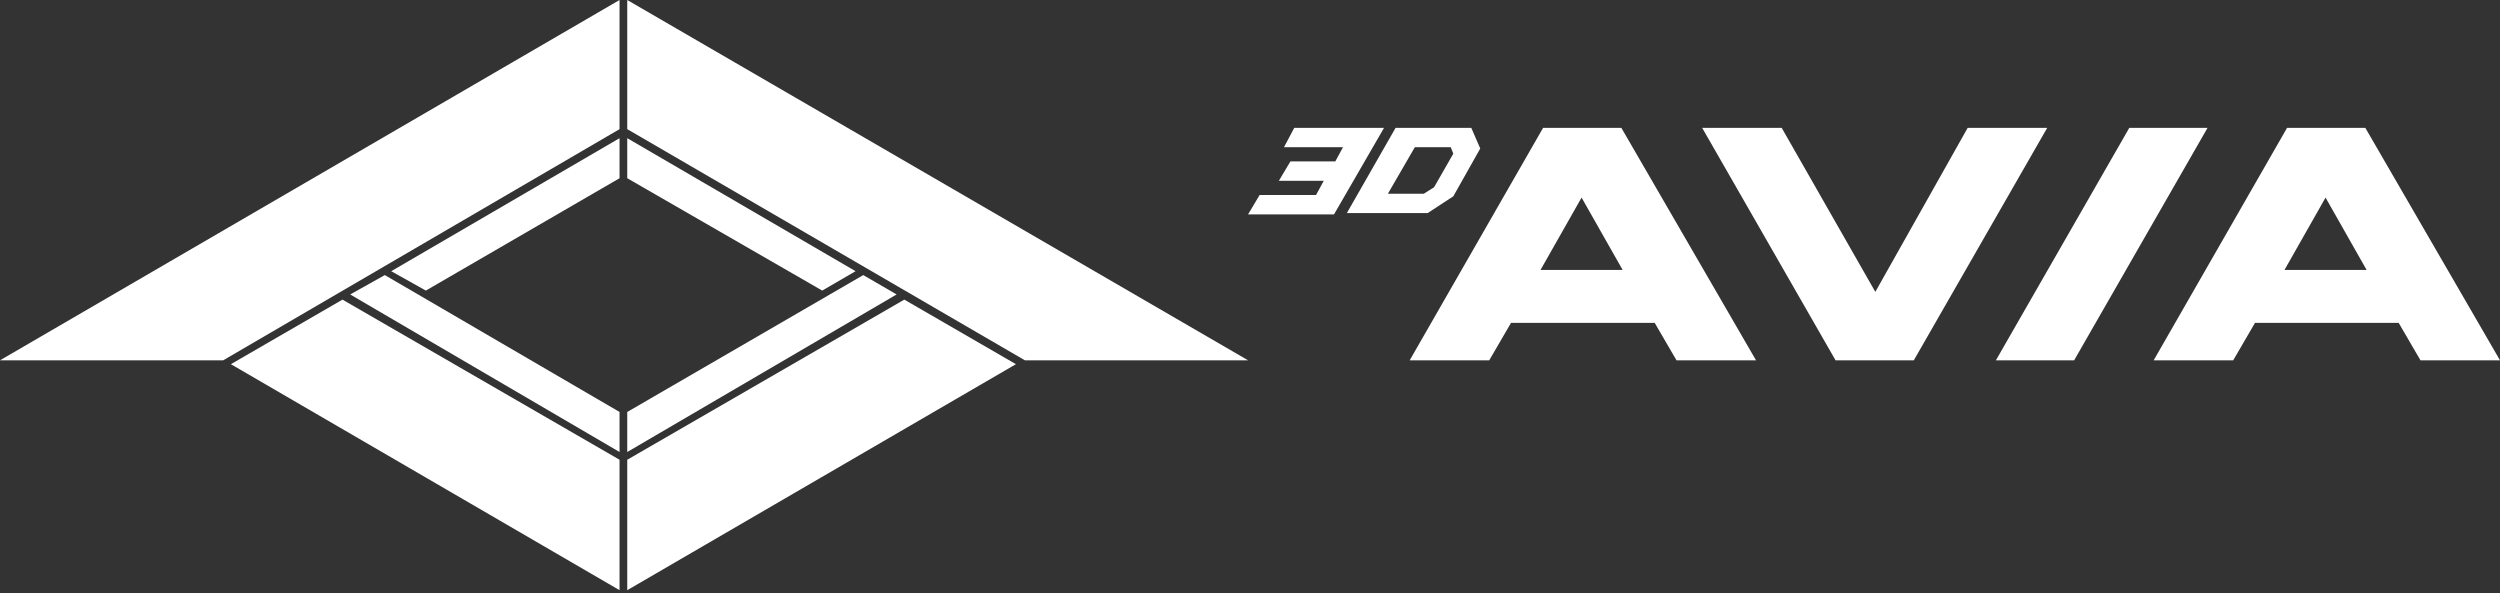
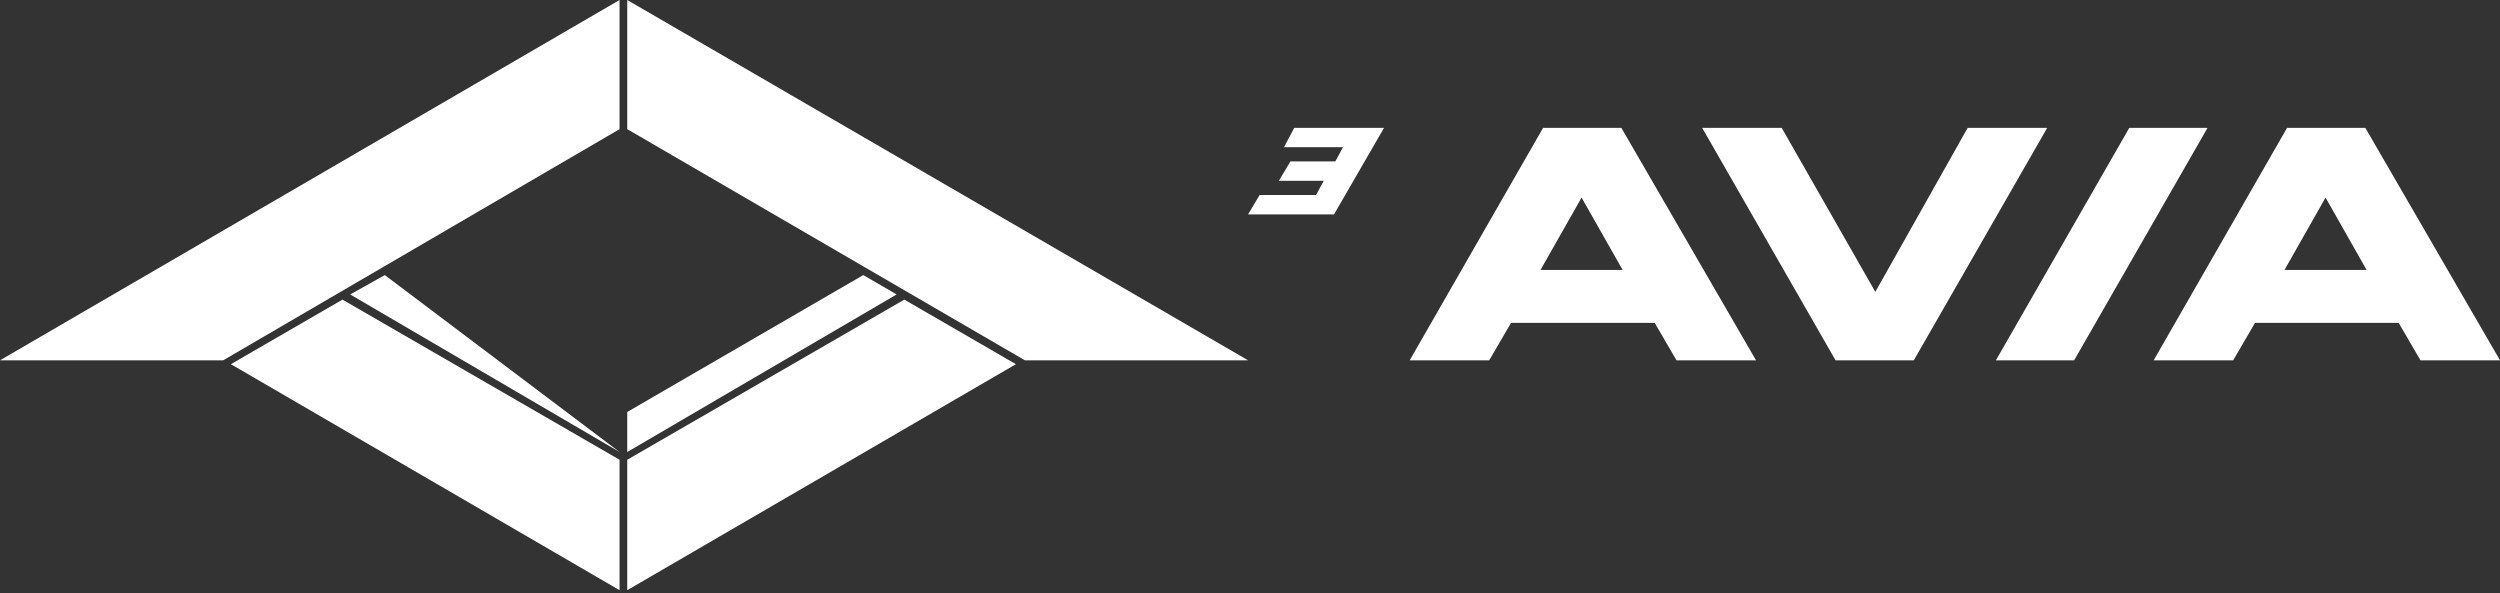
<svg xmlns="http://www.w3.org/2000/svg" width="784" height="186" viewBox="0 0 784 186" fill="none">
  <rect x="0" y="0" width="784" height="186" fill="#333333" stroke="none" />
-   <path d="M133.55 91.124L194.29 55.889V43.334L122.689 85.049L133.55 91.124Z" fill="white" />
-   <path d="M257.847 91.124L268.306 85.049L196.704 43.334V55.889L257.847 91.124Z" fill="white" />
-   <path d="M120.677 86.264L109.816 92.339L194.29 141.748V129.193L120.677 86.264Z" fill="white" />
+   <path d="M120.677 86.264L109.816 92.339L194.29 141.748L120.677 86.264Z" fill="white" />
  <path d="M270.719 86.264L196.704 129.193V141.748L281.178 92.339L270.719 86.264Z" fill="white" />
  <path d="M196.704 144.178V185.082L318.588 114.208L283.591 93.959L196.704 144.178Z" fill="white" />
  <path d="M194.29 144.178L107.403 93.959L72.406 114.208L194.29 185.082V144.178Z" fill="white" />
  <path d="M196.704 40.499L321.404 112.993H391.396L196.704 0V40.499Z" fill="white" />
  <path d="M194.29 0L0 112.993H69.993L194.29 40.499V0Z" fill="white" />
  <path d="M617.064 40.094L588.102 91.529L558.737 40.094H533.797L575.632 112.993H600.169L642.004 40.094H617.064Z" fill="white" />
  <path d="M667.748 40.094L625.914 112.993H650.451L692.286 40.094H667.748Z" fill="white" />
  <path d="M741.763 40.094H717.225L675.39 112.993H700.33L707.169 101.248H752.222L759.06 112.993H784L741.763 40.094ZM716.421 84.644L729.293 61.964L742.165 84.644H716.421Z" fill="white" />
  <path d="M508.453 40.094H483.916L442.081 112.993H467.021L473.859 101.248H518.912L525.751 112.993H550.69L508.453 40.094ZM483.111 84.644L495.983 61.964L508.856 84.644H483.111Z" fill="white" />
  <path d="M405.877 40.094L402.659 46.169H421.163L418.75 50.624H404.671L401.05 56.699H415.129L412.716 61.154H395.016L391.396 67.229H418.347L434.035 40.094H405.877Z" fill="white" />
-   <path d="M461.39 40.094H437.656L422.371 66.824H447.713L455.758 61.559L464.205 46.574L461.39 40.094ZM449.724 58.724L446.506 60.749H435.243L443.69 46.169H454.954L455.758 48.194L449.724 58.724Z" fill="white" />
</svg>